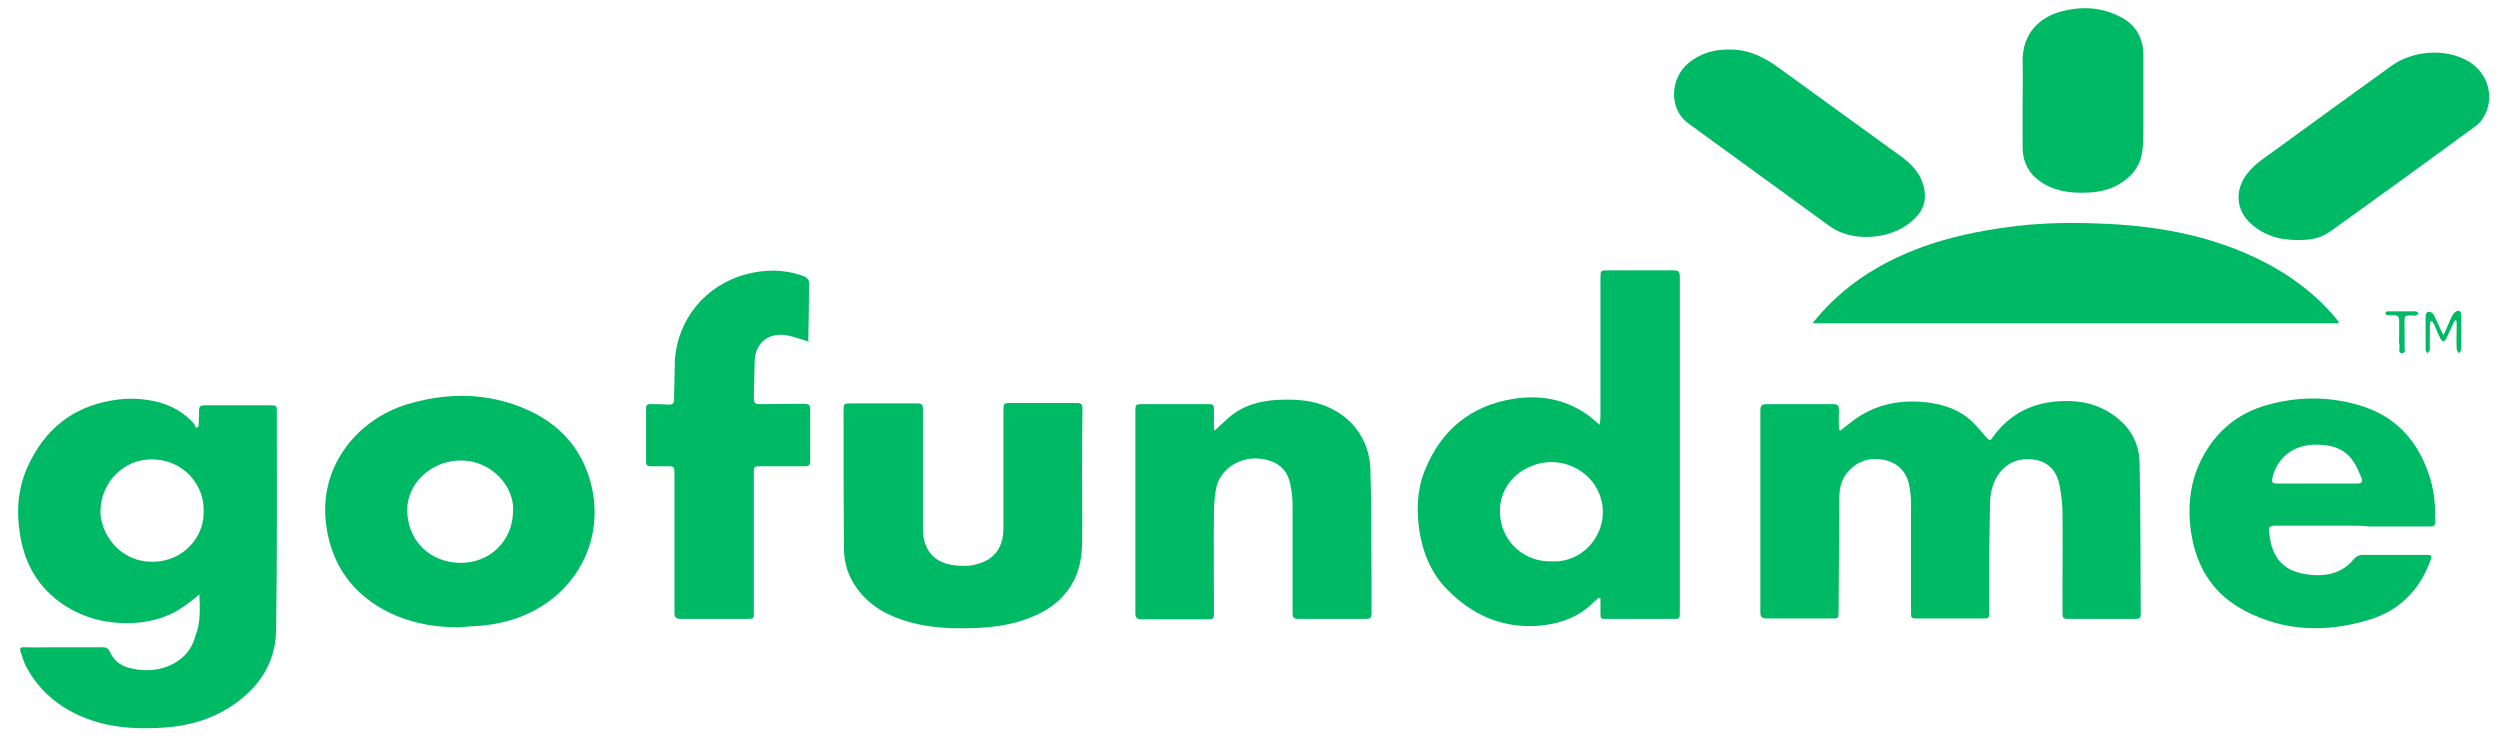
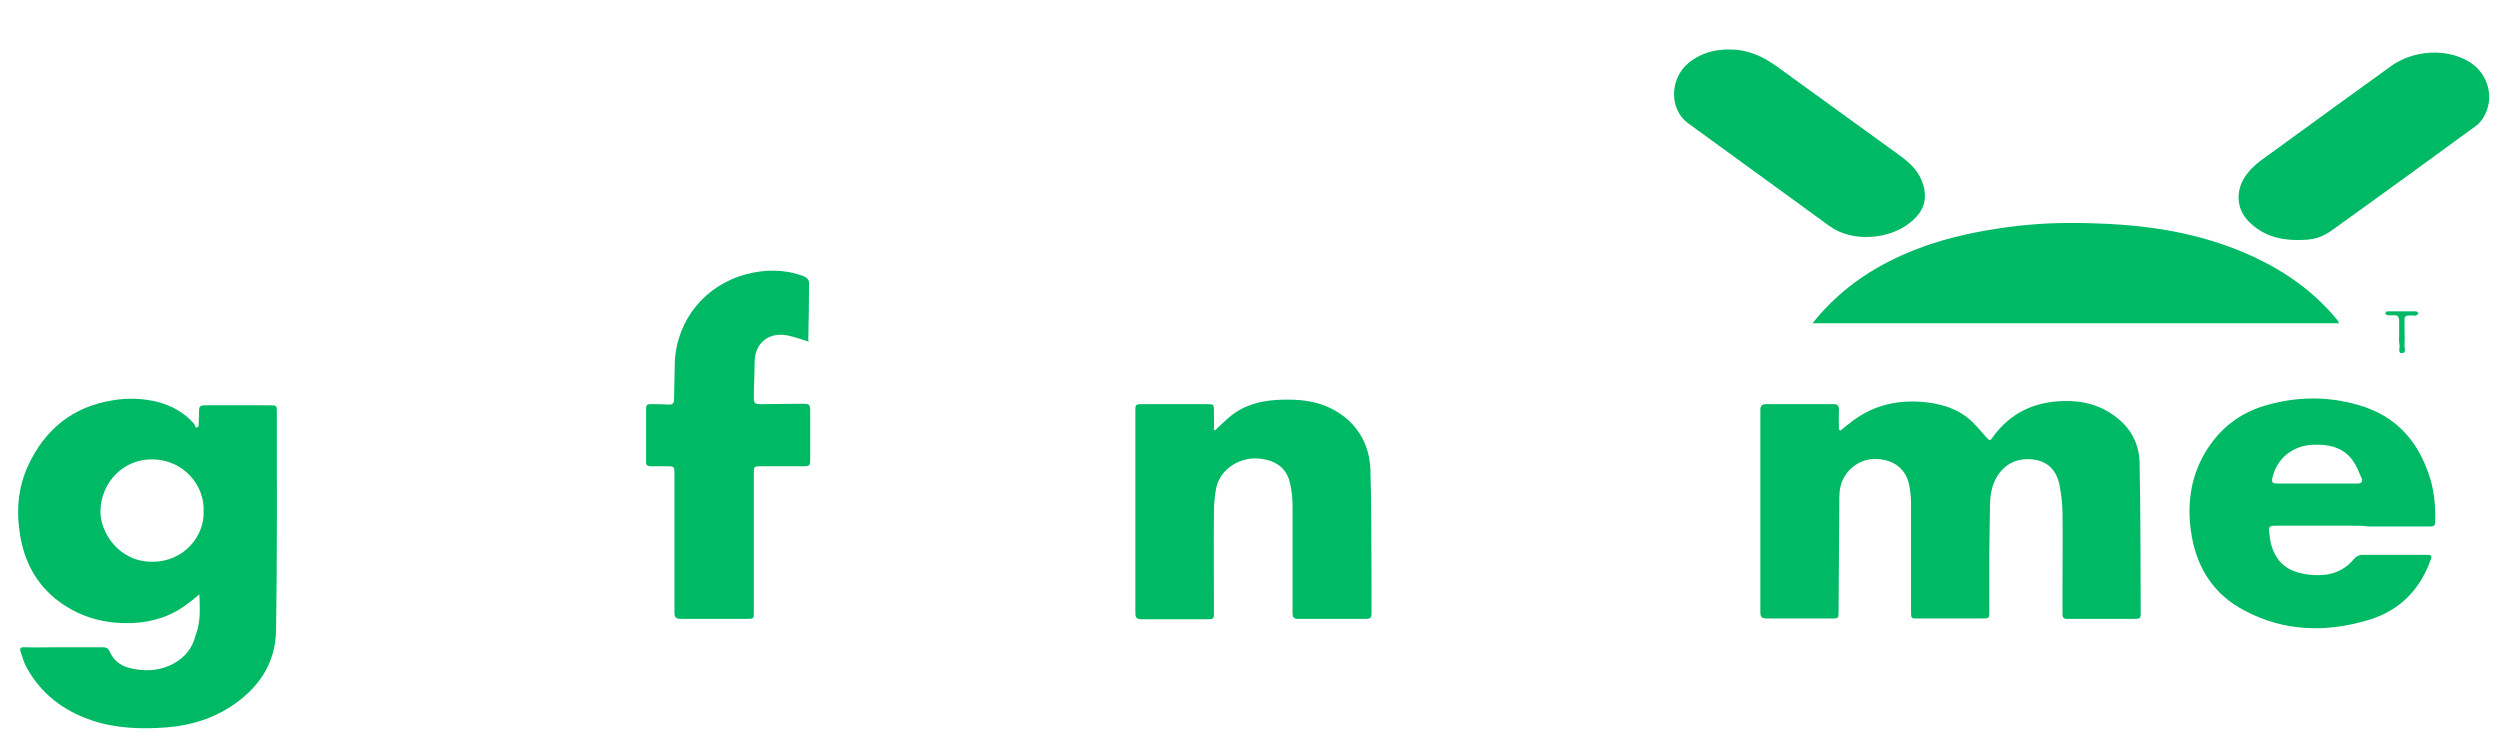
<svg xmlns="http://www.w3.org/2000/svg" version="1.1" id="Layer_1" x="0px" y="0px" viewBox="0 0 652 194" style="enable-background:new 0 0 652 194;" xml:space="preserve">
  <style type="text/css">
	.st0{fill:#00B964;}
</style>
  <g>
    <path class="st0" d="M52,155c-1.2,1-2,1.7-2.9,2.3c-4.3,3.4-9.3,5-14.8,5.2c-6.4,0.2-12.2-1.2-17.6-4.7   c-6.5-4.3-10.1-10.4-11.4-17.9c-1.1-6.3-0.7-12.5,2-18.4c4.4-9.5,11.6-15.4,22.1-17.1c4.1-0.7,8.1-0.5,12,0.5   c3.6,1,6.6,2.7,9.1,5.5c0.3,0.3,0.4,0.8,0.6,1.2c0.2-0.1,0.5-0.3,0.7-0.4c0-1,0.1-2.1,0.1-3.1c0-2.4,0-2.4,2.4-2.4   c5.4,0,10.8,0,16.2,0c1.6,0,1.7,0.1,1.7,1.6c0,19,0.1,38-0.2,57c-0.1,8.8-4.7,15.4-12,20.1c-5,3.2-10.5,4.8-16.5,5.3   c-6.6,0.5-13.2,0.3-19.5-1.8c-7.4-2.5-13.3-6.9-17.1-13.9c-0.7-1.2-1-2.6-1.5-3.9c-0.4-1,0-1.4,1-1.3c2.7,0.1,5.5,0,8.2,0   c4,0,8,0,12.1,0c0.9,0,1.5,0.2,1.9,1.1c0.9,2.1,2.6,3.6,4.8,4.2c4,1.1,8,1,11.8-1c3-1.6,5-4.1,5.8-7.4   C52.4,162.2,52.1,158.8,52,155z M53.1,133.3c0.3-6.5-5-13.4-13.4-13.5c-7.4-0.1-13.3,5.9-13.5,13.3c-0.2,5.6,4.7,13.4,13.4,13.4   C48.1,146.6,53.4,139.6,53.1,133.3z" />
    <path class="st0" d="M480,112.3c0.8-0.7,1.7-1.4,2.5-2c5.5-4.4,11.7-6,18.7-5.5c4.4,0.4,8.5,1.4,12,4.2c1.8,1.4,3.2,3.2,4.7,4.9   c1,1.1,1.1,1.2,1.9,0c4.5-6.2,10.7-9.1,18.2-9.3c5.3-0.2,10.1,1.1,14.3,4.5c3.7,3,5.6,7,5.7,11.5c0.3,13.2,0.2,26.4,0.3,39.6   c0,0.9-0.3,1.2-1.2,1.2c-6,0-12.1,0-18.1,0c-0.9,0-1.1-0.5-1.1-1.3c0-2.6,0-5.2,0-7.7c0-6.2,0.1-12.4,0-18.6c0-2.3-0.3-4.6-0.7-6.9   c-0.7-4-2.9-6.4-6.5-7c-3.8-0.6-7.3,0.5-9.7,4.1c-1.4,2.2-1.9,4.6-2,7.1c-0.1,4.5-0.1,9-0.2,13.5c0,4.9,0,9.9,0,14.8   c0,1.9,0,1.9-2,1.9c-5.5,0-11.1,0-16.6,0c-1.8,0-1.8,0-1.8-1.8c0-9.4,0-18.8,0-28.1c0-1.8-0.2-3.6-0.6-5.4c-1-4.1-4.5-6.4-9.1-6.3   c-4.1,0.1-7.8,3.2-8.7,7.2c-0.2,0.9-0.3,1.8-0.3,2.8c-0.1,9.9-0.1,19.9-0.2,29.8c0,1.8-0.1,1.8-1.7,1.8c-5.7,0-11.4,0-17.1,0   c-1.2,0-1.6-0.4-1.6-1.6c0-17.6,0-35.1,0-52.7c0-1.2,0.4-1.6,1.6-1.6c5.8,0,11.6,0,17.4,0c1.1,0,1.5,0.3,1.5,1.5   c-0.1,1.7,0,3.4,0,5.1C479.8,112.2,479.9,112.2,480,112.3z" />
-     <path class="st0" d="M416.9,155.9c-0.8,0.7-1.6,1.5-2.4,2.2c-3.8,3.3-8.4,4.7-13.3,5.1c-9.7,0.7-17.6-3-24.1-9.8   c-3.9-4.1-6-9.2-6.9-14.8c-0.8-5.3-0.7-10.6,1.3-15.7c4.2-10.6,11.9-17.1,23.3-18.9c7.2-1.1,13.9,0.2,19.8,4.6   c0.8,0.6,1.5,1.3,2.6,2.2c0.1-0.9,0.2-1.5,0.2-2.1c0-12,0-24.1,0-36.1c0-2.1,0-2.1,2.1-2.1c5.7,0,11.3,0,17,0   c1.2,0,1.6,0.4,1.6,1.6c0,29.2,0,58.4,0,87.7c0,1.6-0.1,1.6-1.7,1.6c-5.8,0-11.6,0-17.4,0c-1.6,0-1.6,0-1.6-1.7c0-1.2,0-2.5,0-3.7   C417.2,156,417,156,416.9,155.9z M404.8,146.4c8.3,0.4,15-7.7,12.8-16.1c-1.8-7-9.4-11.3-16.6-9.3c-7.2,2-11.2,8.5-9.4,15.7   C392.8,141.6,397.5,146.6,404.8,146.4z" />
-     <path class="st0" d="M119.7,163.6c-7.5,0-14.7-1.5-21.2-5.5c-8-5-12.4-12.4-13.5-21.7c-1.8-15.2,8.6-27.1,21-30.9   c9.5-2.9,19.2-3.2,28.6,0.2c10.1,3.6,17.2,10.4,19.7,21.2c3.1,13.4-3.3,26.5-15.7,32.7c-4.2,2.1-8.7,3.2-13.3,3.6   C123.4,163.3,121.6,163.4,119.7,163.6z M133.8,133.4c0.5-6.4-5.6-13.3-13.5-13.3c-7.6-0.1-14,5.8-14.1,12.7   c-0.1,8,5.8,13.9,13.8,14C127.7,146.9,133.7,141.1,133.8,133.4z" />
    <path class="st0" d="M610,84.3c-45.7,0-91.4,0-137.3,0c1.2-1.4,2.2-2.7,3.4-3.9c7.7-8.1,17.1-13.3,27.6-16.8   c7.3-2.4,14.9-3.8,22.6-4.7c7.1-0.8,14.2-0.9,21.3-0.6c14,0.5,27.6,2.8,40.4,8.8c8.1,3.8,15.3,8.9,21.1,15.8c0.3,0.3,0.5,0.7,0.8,1   C609.8,84,609.9,84.1,610,84.3z" />
    <path class="st0" d="M316.9,112.2c1.2-1.1,2.4-2.3,3.7-3.4c3.5-3,7.7-4.2,12.3-4.5c4-0.2,7.9-0.1,11.8,1.2   c7.5,2.6,12.4,8.8,12.7,16.8c0.3,9.7,0.2,19.4,0.3,29.1c0,2.9,0,5.7,0,8.6c0,1-0.3,1.4-1.3,1.4c-6,0-12,0-18,0   c-1.1,0-1.3-0.6-1.3-1.5c0-9.4,0-18.8,0-28.1c0-1.8-0.2-3.7-0.6-5.5c-0.8-4-3.4-6-7.3-6.6c-5.4-0.9-10.9,2.4-12,7.5   c-0.4,2-0.6,4.2-0.6,6.3c-0.1,8.7,0,17.4,0,26.1c0,1.9,0,1.9-1.9,1.9c-5.7,0-11.3,0-17,0c-1.2,0-1.6-0.4-1.6-1.6   c0-17.6,0-35.2,0-52.8c0-1.5,0.1-1.7,1.7-1.7c5.7,0,11.4,0,17.1,0c1.6,0,1.7,0.1,1.7,1.6c0,1.7,0,3.4,0,5.1   C316.6,112.2,316.8,112.2,316.9,112.2z" />
-     <path class="st0" d="M282.2,124.4c0,5.7,0.1,11.4,0,17.1c0,3.2-0.5,6.3-1.8,9.2c-2.5,5.4-6.9,8.6-12.3,10.6   c-4.5,1.7-9.1,2.3-13.9,2.5c-5.7,0.2-11.3,0-16.8-1.5c-5.5-1.5-10.3-4-13.8-8.7c-2.3-3.1-3.5-6.7-3.5-10.5c-0.1-12-0.1-24-0.1-36   c0-1.8,0.1-1.9,1.9-1.9c5.6,0,11.2,0,16.9,0c1.8,0,1.9,0.2,1.9,1.9c0,10.2,0,20.4,0,30.7c0,5.8,3,9.2,8.8,9.7   c1.5,0.1,3.1,0.2,4.6-0.2c5.1-1.1,7.6-4.3,7.6-9.7c0-10.1,0-20.2,0-30.3c0-2.2,0-2.2,2.2-2.2c5.5,0,11.1,0,16.6,0   c1.6,0,1.8,0.2,1.8,1.7C282.2,112.9,282.2,118.7,282.2,124.4z" />
    <path class="st0" d="M613.4,137.1c-6.7,0-13.4,0-20,0c-1.5,0-1.8,0.3-1.6,1.8c0.2,1.2,0.3,2.5,0.7,3.7c1.1,3.4,3.3,5.7,6.8,6.7   c2.6,0.7,5.1,0.9,7.8,0.5c2.7-0.5,5-1.8,6.7-3.9c0.7-0.8,1.4-1.2,2.5-1.2c5.5,0,10.9,0,16.4,0c1.5,0,1.7,0.2,1.1,1.6   c-2.8,7.7-8.1,12.9-15.8,15.3c-11.1,3.4-22.2,3.2-32.7-2.4c-7.8-4.1-12.2-10.8-13.7-19.4c-1.3-7.6-0.5-14.9,3.4-21.6   c3.7-6.3,9-10.5,16-12.5c8-2.3,16-2.4,24-0.1c9.9,2.8,15.8,9.5,18.8,19.2c1.1,3.7,1.4,7.5,1.3,11.4c0,1.1-0.7,1.1-1.4,1.1   c-5.3,0-10.7,0-16,0C616.3,137.1,614.8,137.1,613.4,137.1z M604.3,126.1c3.5,0,7,0,10.5,0c1,0,1.5-0.4,1.1-1.4   c-0.7-1.6-1.3-3.2-2.3-4.6c-2.6-3.6-6.5-4.3-10.6-4.1c-5.1,0.3-9.1,3.5-10.3,8.4c-0.4,1.4-0.1,1.7,1.3,1.7   C597.3,126.1,600.8,126.1,604.3,126.1z" />
    <path class="st0" d="M210.9,89.1c-1.9-0.6-3.6-1.2-5.4-1.6c-5-1-8.7,1.9-8.7,7.1c0,3-0.2,5.9-0.2,8.9c0,1.7,0.2,1.9,1.9,1.9   c3.6,0,7.3-0.1,10.9-0.1c1.7,0,1.9,0.2,1.9,1.9c0,4.2,0,8.4,0,12.7c0,1.5-0.2,1.7-1.7,1.7c-3.8,0-7.5,0-11.3,0   c-1.6,0-1.7,0.1-1.7,1.8c0,12.1,0,24.2,0,36.2c0,1.8,0,1.8-1.8,1.8c-5.8,0-11.5,0-17.3,0c-1.2,0-1.6-0.4-1.6-1.6   c0-12.1,0-24.2,0-36.2c0-2-0.1-2-2-2c-1.4,0-2.9,0-4.3,0c-0.7,0-1.1-0.3-1.1-1c0-4.7,0-9.5,0-14.2c0-0.8,0.4-1,1.1-1   c1.5,0,3,0,4.4,0.1c1.5,0.1,1.8-0.2,1.8-1.6c0.1-3.2,0.1-6.5,0.2-9.7c0.6-10.9,8-19.9,18.7-22.7c5-1.3,9.9-1.3,14.8,0.5   c1,0.4,1.5,1,1.5,1.9c0,5-0.1,10-0.2,14.9C211,88.9,210.9,89,210.9,89.1z" />
    <path class="st0" d="M502,50.6c0.2,3.3-1.5,5.6-3.9,7.5c-5.3,4.3-14.9,5.2-20.9,0.9c-12.3-9-24.7-17.9-37-26.9   c-4.9-3.6-4.8-11.6,0.2-15.7c3.7-3,8-3.8,12.6-3.4c3.9,0.4,7.3,2.1,10.5,4.4c10.8,7.8,21.5,15.6,32.3,23.4c2.6,1.9,4.9,4.2,5.8,7.5   C501.9,49,501.9,49.8,502,50.6z" />
-     <path class="st0" d="M599.2,62.6c-4.9,0-9.3-1.3-12.8-4.9c-3.3-3.4-3.4-8.3-0.5-12.2c2-2.7,4.8-4.4,7.4-6.3   c10-7.3,20.1-14.6,30.2-21.9c5.9-4.3,14.7-4.8,20.6-1.1c4.9,3.1,6.6,9.4,3.6,14.4c-0.5,0.9-1.3,1.8-2.2,2.4   c-12.2,8.9-24.4,17.8-36.7,26.6C605.5,62.1,603.3,62.6,599.2,62.6z" />
-     <path class="st0" d="M527.5,26.8c0-3.5,0.1-7,0-10.5c-0.2-7.9,4.8-12,10.4-13.4c5.1-1.3,10.2-1,14.9,1.4c4.1,2,6.2,5.5,6.2,10.1   c0,6.3,0,12.7,0,19c0,2,0,4.1-0.3,6.1c-0.4,3.3-2.2,5.9-4.9,7.8c-2.6,1.9-5.6,2.7-8.8,2.9c-3.6,0.2-7.2,0-10.5-1.5   c-4.6-2.1-7.1-5.6-7-10.7C527.5,34.2,527.5,30.5,527.5,26.8z" />
-     <path class="st0" d="M637.3,87.4c0.8-1.9,1.4-3.3,2.1-4.8c0.2-0.4,0.5-0.9,0.9-1.2c0.9-0.7,1.6-0.3,1.6,0.9c0,2.9,0,5.8,0,8.7   c0,0.4-0.4,0.8-0.6,1.2c-0.2-0.4-0.6-0.8-0.6-1.2c-0.1-2,0-4.1,0-6.1c0-0.4,0-0.9-0.1-1.3c-0.1,0-0.2-0.1-0.3-0.1   c-0.2,0.4-0.5,0.7-0.6,1.1c-0.6,1.2-1.1,2.5-1.7,3.7c-0.1,0.3-0.5,0.5-0.7,0.8c-0.3-0.2-0.6-0.4-0.8-0.7c-0.6-1.2-1.1-2.4-1.6-3.6   c-0.2-0.4-0.4-0.7-0.6-1c-0.1,0-0.2,0-0.4,0c-0.1,0.4-0.2,0.9-0.2,1.3c0,2,0,4,0,6c0,0.4-0.4,0.7-0.6,1.1c-0.2-0.3-0.5-0.7-0.5-1   c0-3,0-5.9,0-8.9c0-0.3,0.4-1,0.6-1c0.5,0,1.2,0.2,1.4,0.6c0.7,1.3,1.3,2.7,1.9,4C636.6,86.3,636.9,86.6,637.3,87.4z" />
+     <path class="st0" d="M599.2,62.6c-4.9,0-9.3-1.3-12.8-4.9c-3.3-3.4-3.4-8.3-0.5-12.2c2-2.7,4.8-4.4,7.4-6.3   c10-7.3,20.1-14.6,30.2-21.9c5.9-4.3,14.7-4.8,20.6-1.1c4.9,3.1,6.6,9.4,3.6,14.4c-0.5,0.9-1.3,1.8-2.2,2.4   c-12.2,8.9-24.4,17.8-36.7,26.6C605.5,62.1,603.3,62.6,599.2,62.6" />
    <path class="st0" d="M625.7,87.3c0-1.2,0-2.4,0-3.7c0-1-0.4-1.4-1.4-1.4c-0.5,0-1.1,0.1-1.6,0c-0.3,0-0.5-0.4-0.7-0.5   c0.2-0.2,0.4-0.5,0.6-0.5c2.5,0,5,0,7.5,0c0.2,0,0.4,0.3,0.7,0.5c-0.2,0.2-0.4,0.4-0.7,0.6c-0.1,0.1-0.3,0-0.5,0   c-2.8-0.1-2.5-0.1-2.5,2.7c0,1.6,0.1,3.3,0,4.9c-0.1,0.8,0.6,2.2-0.7,2.2c-1.1,0-0.5-1.4-0.6-2.1C625.6,89.1,625.7,88.2,625.7,87.3   z" />
  </g>
</svg>